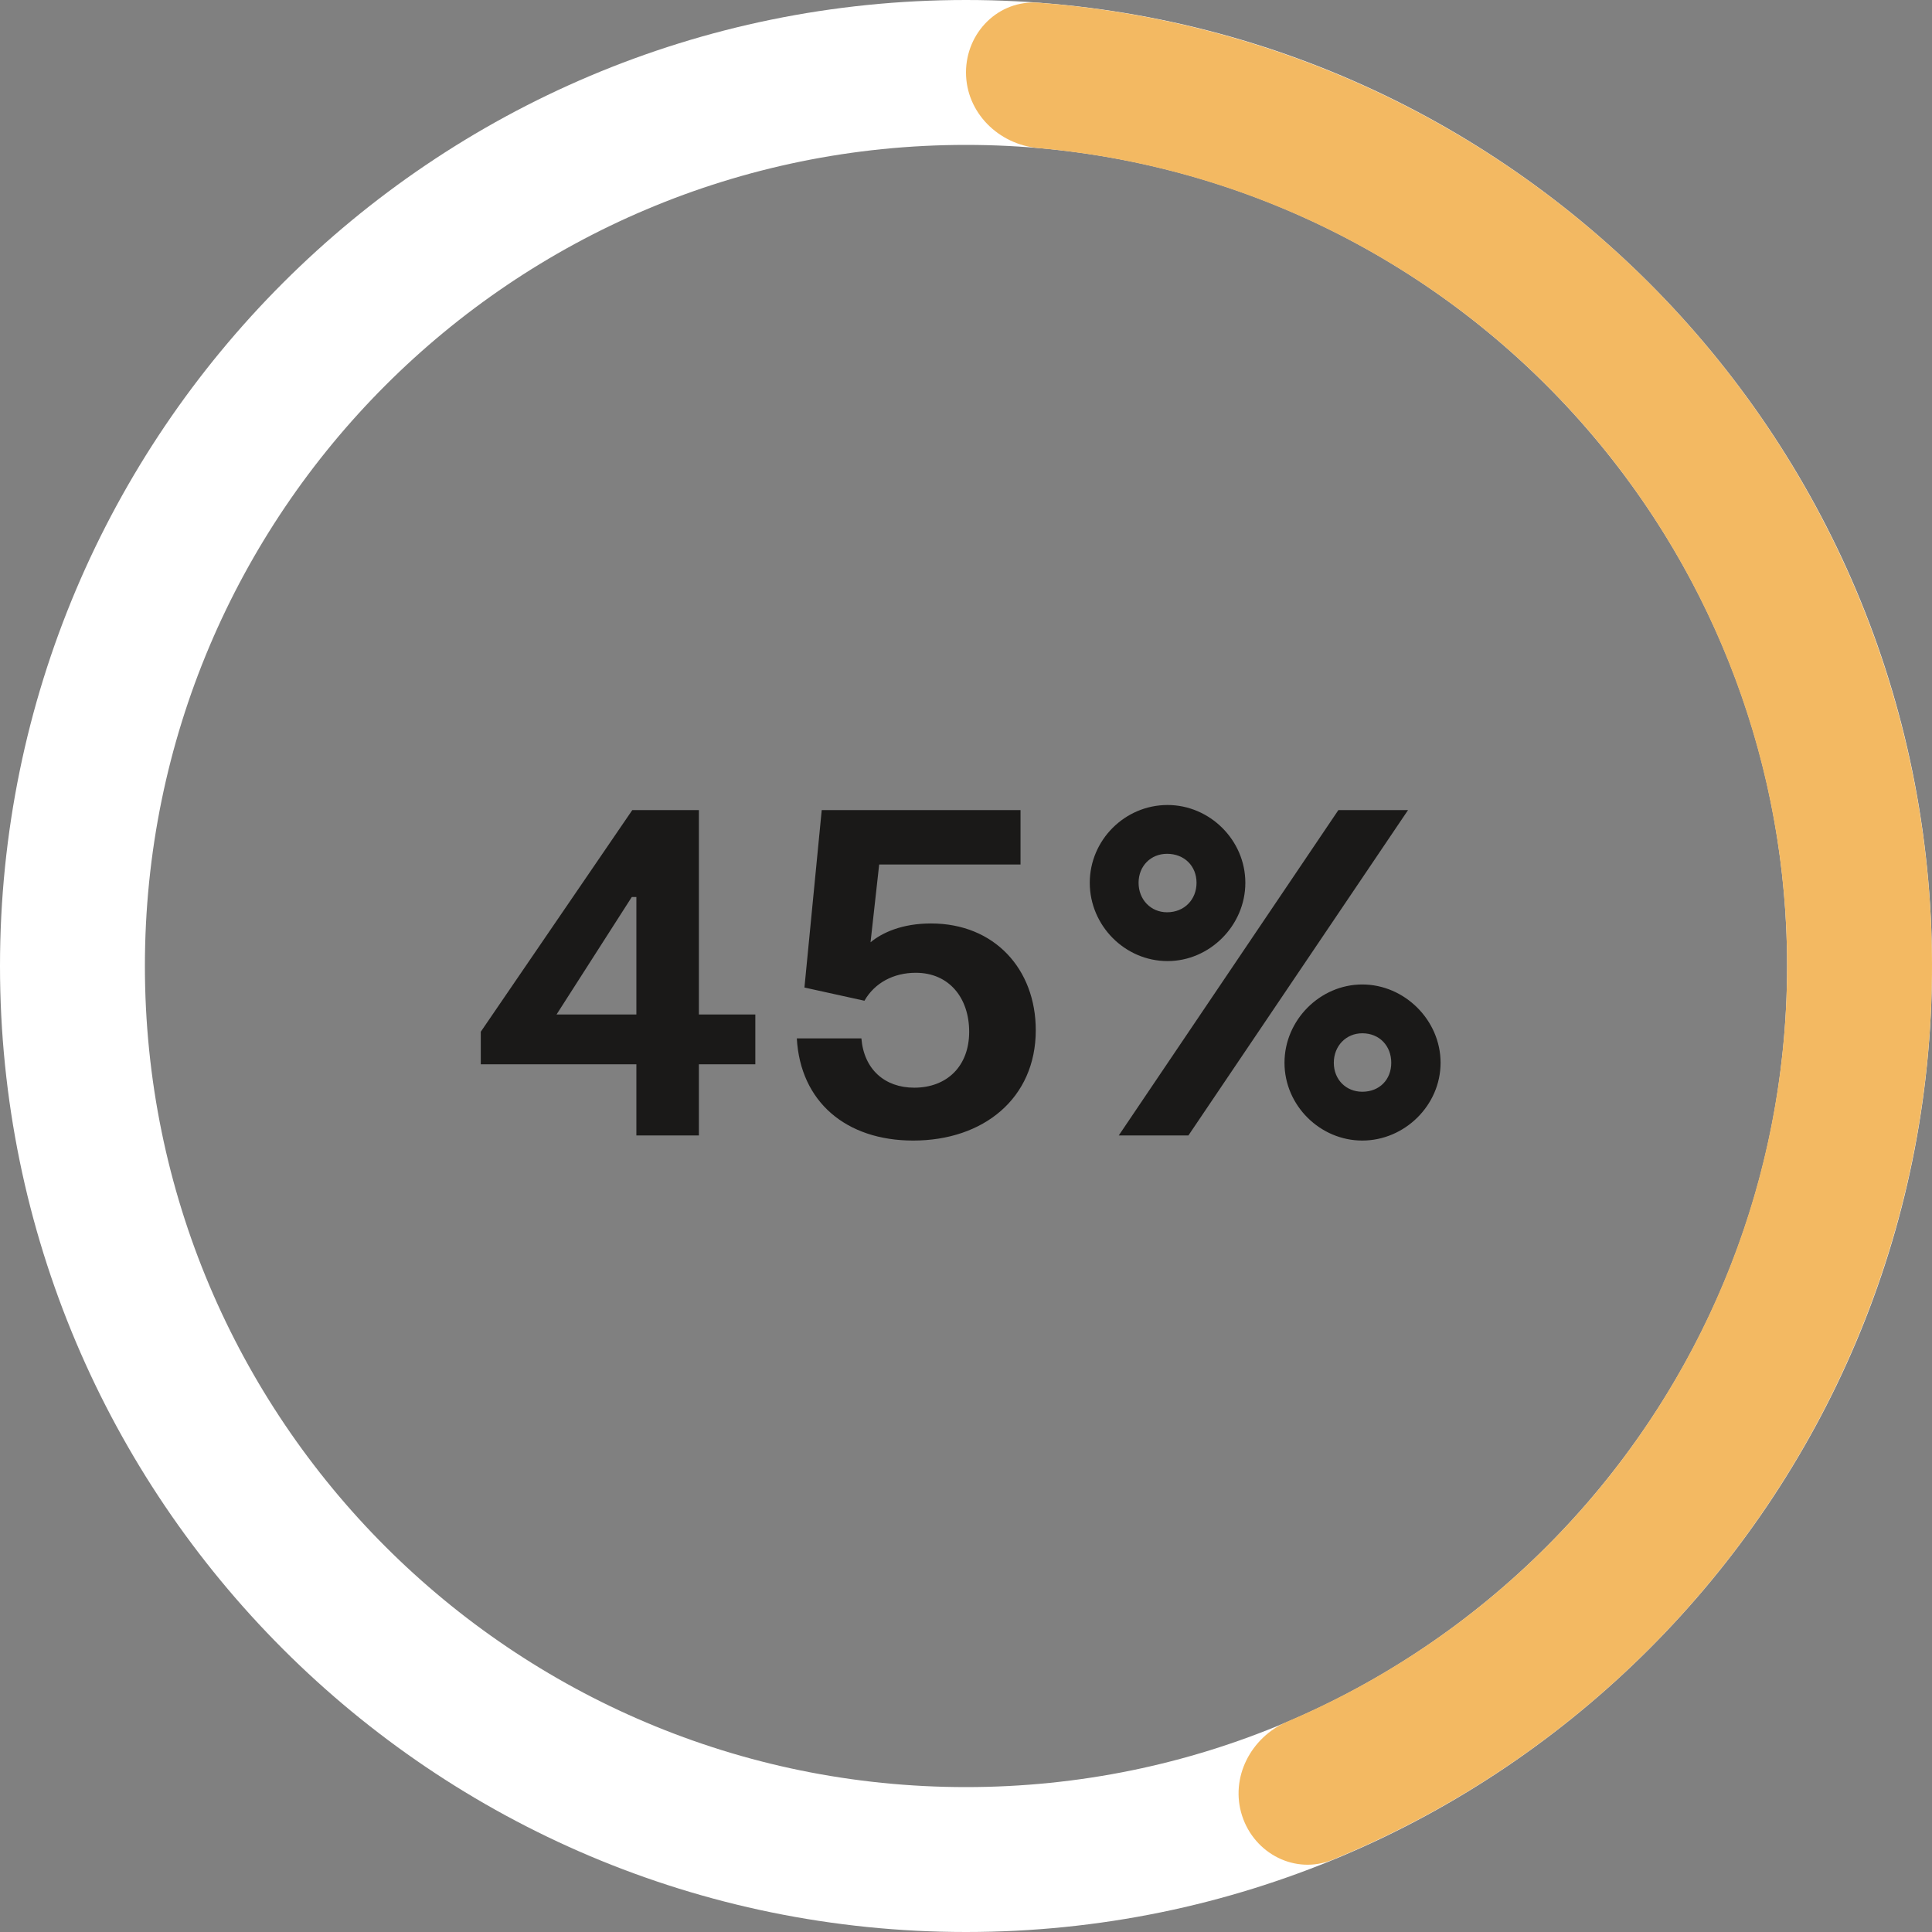
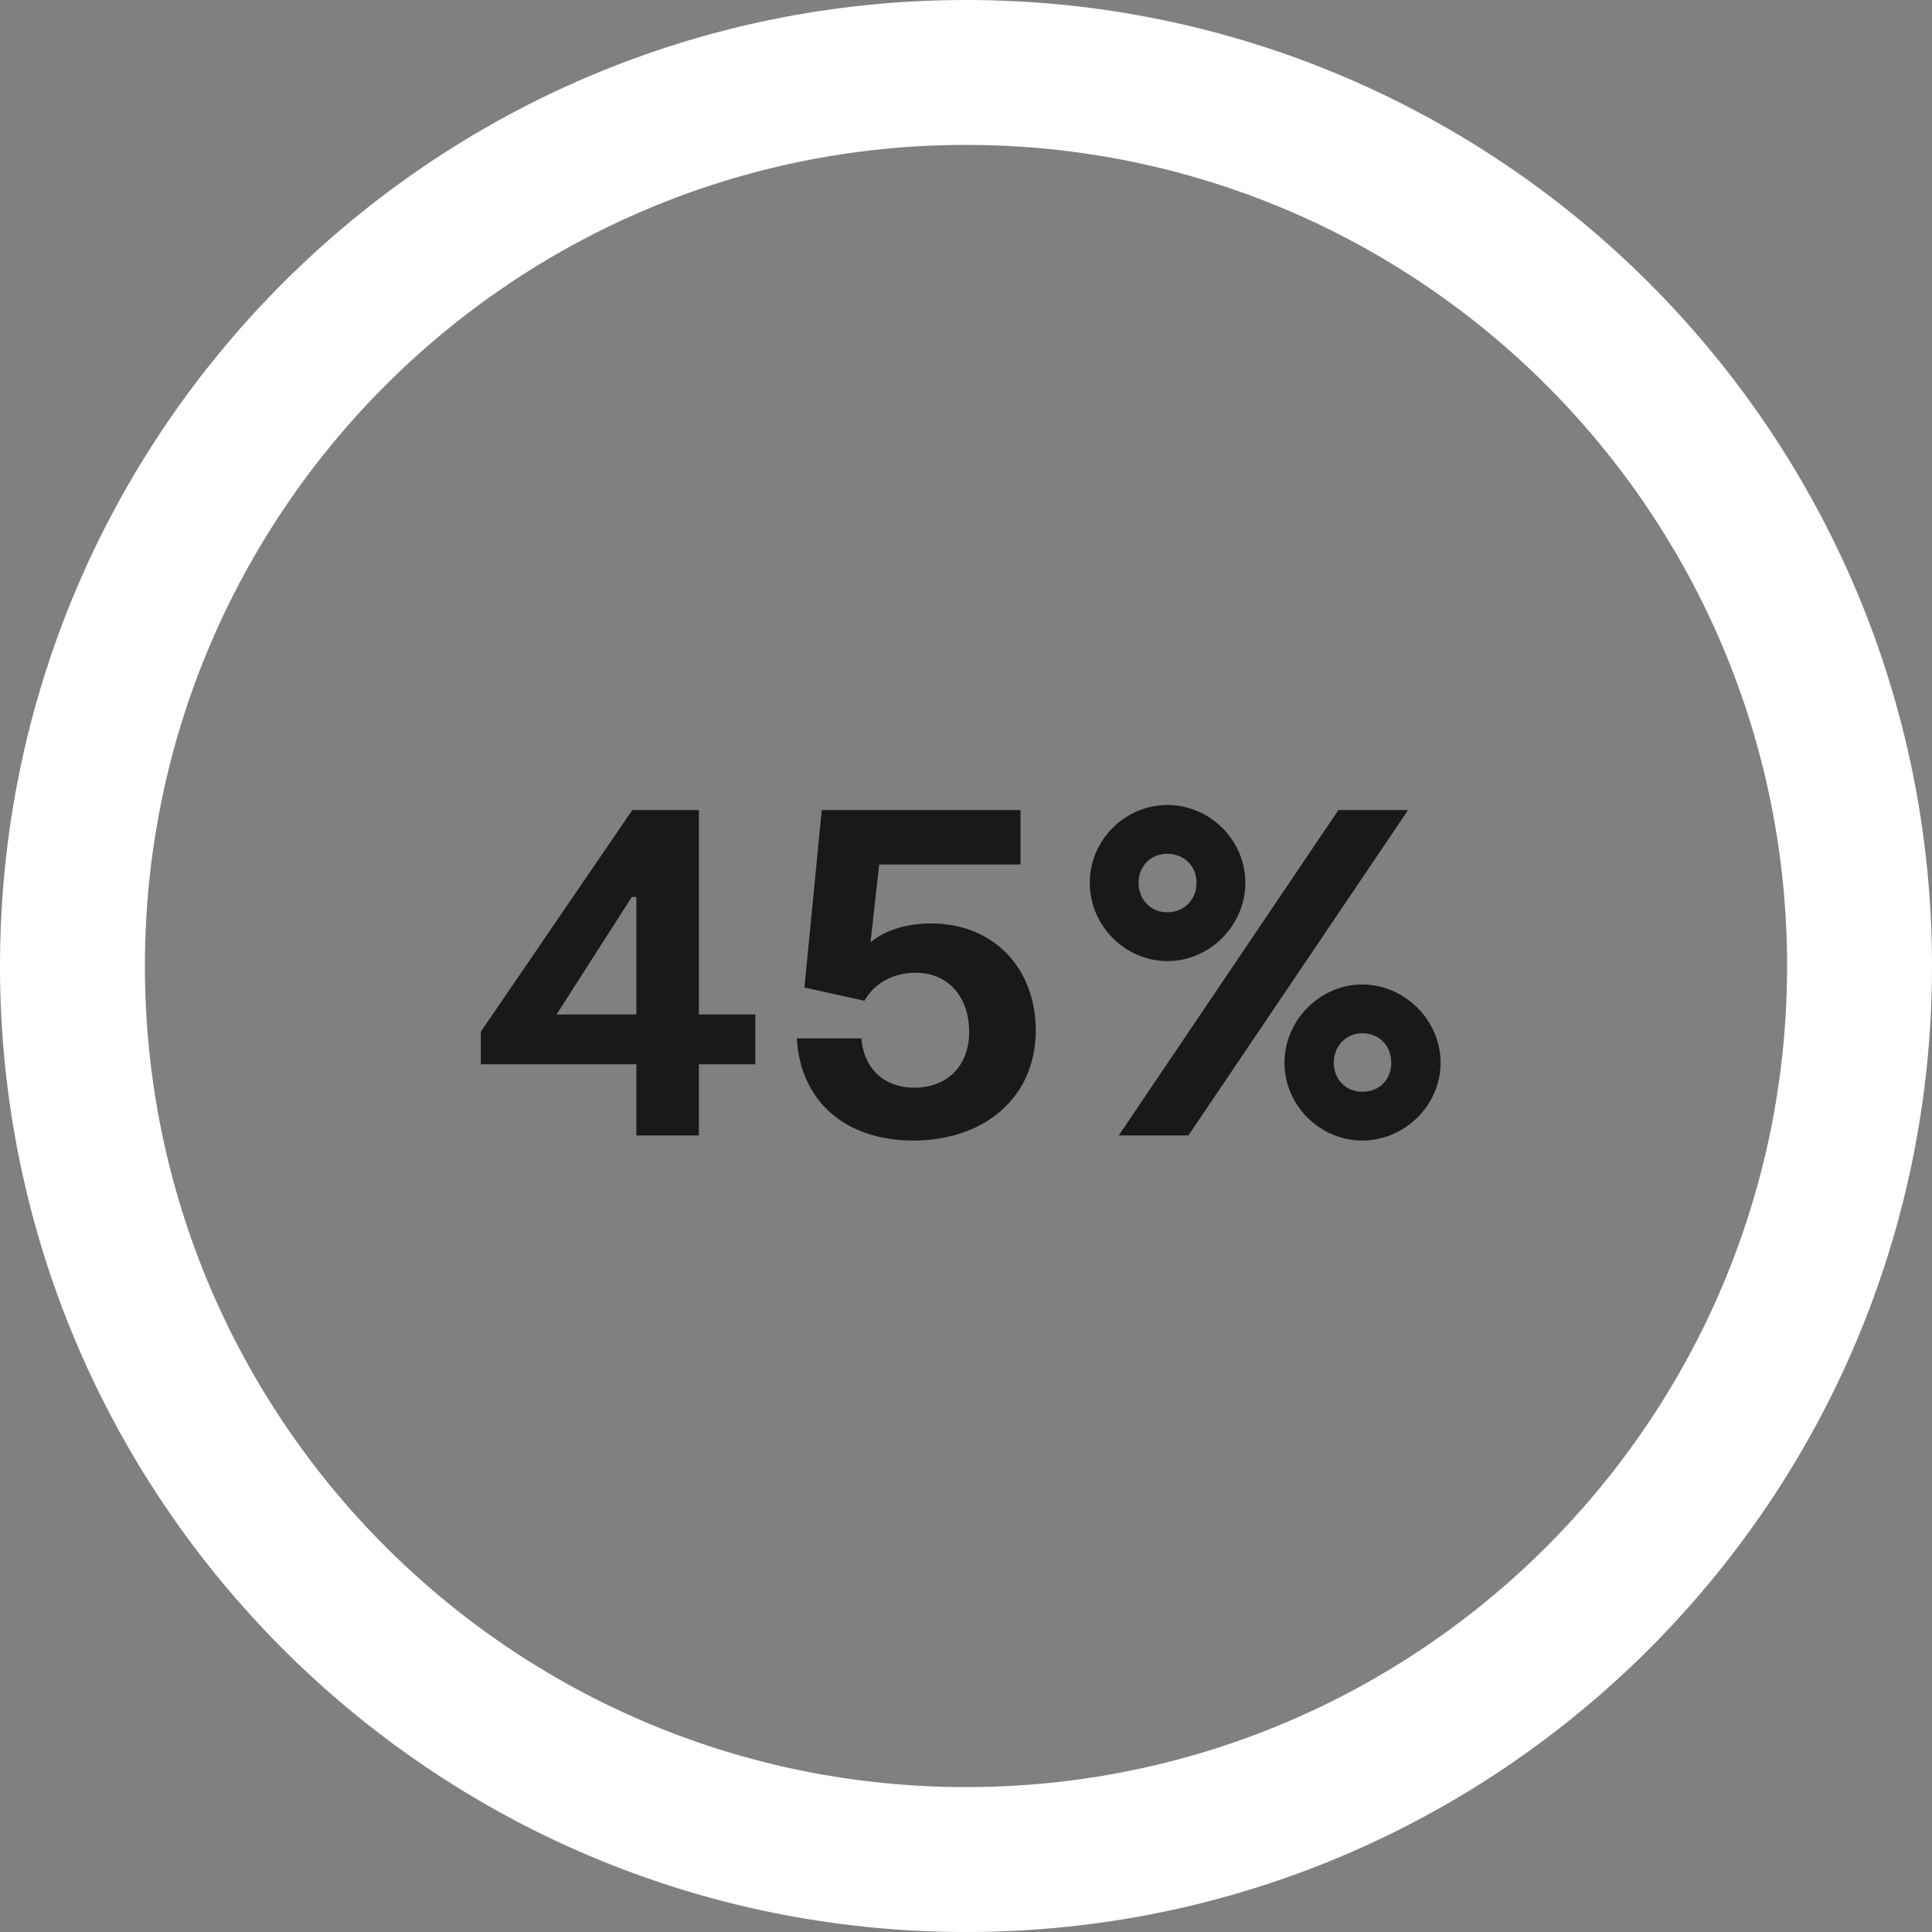
<svg xmlns="http://www.w3.org/2000/svg" width="114" height="114" viewBox="0 0 114 114" fill="none">
  <rect x="0" y="0" width="114" height="114" fill="#808080" stroke="none" />
  <path d="M114 57C114 88.48 88.48 114 57 114C25.52 114 0 88.48 0 57C0 25.52 25.52 0 57 0C88.48 0 114 25.52 114 57ZM8.55 57C8.55 83.758 30.242 105.45 57 105.45C83.758 105.45 105.45 83.758 105.45 57C105.45 30.242 83.758 8.55 57 8.55C30.242 8.55 8.55 30.242 8.55 57Z" fill="white" />
-   <path d="M57 4.275C57 1.914 58.917 -0.017 61.271 0.16C73.306 1.064 84.785 5.771 94.019 13.657C104.339 22.471 111.175 34.678 113.298 48.083C115.421 61.488 112.692 75.21 105.6 86.782C99.256 97.135 89.793 105.159 78.627 109.738C76.442 110.634 74.022 109.39 73.293 107.144C72.563 104.899 73.802 102.505 75.974 101.58C85.208 97.65 93.03 90.932 98.31 82.315C104.338 72.479 106.658 60.815 104.854 49.421C103.049 38.027 97.238 27.65 88.466 20.158C80.781 13.595 71.266 9.623 61.27 8.738C58.918 8.53 57 6.636 57 4.275Z" fill="#F3B962" />
  <path d="M44.569 59.86V62.8H41.239V67H37.55V62.8H28.369V60.88L37.309 47.8H41.239V59.86H44.569ZM32.84 59.86H37.55V52.93H37.279L32.84 59.86ZM54.937 54.49C58.687 54.49 61.117 57.19 61.117 60.79C61.117 64.81 58.027 67.3 53.887 67.3C49.927 67.3 47.227 65.02 47.017 61.27H50.827C50.977 63.1 52.207 64.18 53.947 64.18C55.867 64.18 57.187 62.92 57.187 60.88C57.187 58.9 56.017 57.4 54.037 57.4C52.717 57.4 51.607 58 51.007 59.05L47.467 58.27L48.487 47.8H60.217V51.01H51.877L51.367 55.6C52.057 55.03 53.227 54.49 54.937 54.49ZM68.893 56.71C66.373 56.71 64.303 54.61 64.303 52.09C64.303 49.57 66.373 47.5 68.893 47.5C71.383 47.5 73.483 49.57 73.483 52.09C73.483 54.61 71.383 56.71 68.893 56.71ZM83.083 47.8L70.123 67H66.013L78.973 47.8H83.083ZM68.863 53.83C69.883 53.83 70.603 53.08 70.603 52.09C70.603 51.1 69.883 50.38 68.863 50.38C67.903 50.38 67.183 51.1 67.183 52.09C67.183 53.08 67.903 53.83 68.863 53.83ZM80.383 67.3C77.893 67.3 75.793 65.23 75.793 62.71C75.793 60.19 77.893 58.09 80.383 58.09C82.873 58.09 85.003 60.19 85.003 62.71C85.003 65.23 82.873 67.3 80.383 67.3ZM80.383 64.42C81.403 64.42 82.093 63.7 82.093 62.71C82.093 61.72 81.403 60.97 80.383 60.97C79.423 60.97 78.703 61.72 78.703 62.71C78.703 63.7 79.423 64.42 80.383 64.42Z" fill="#1A1918" />
</svg>